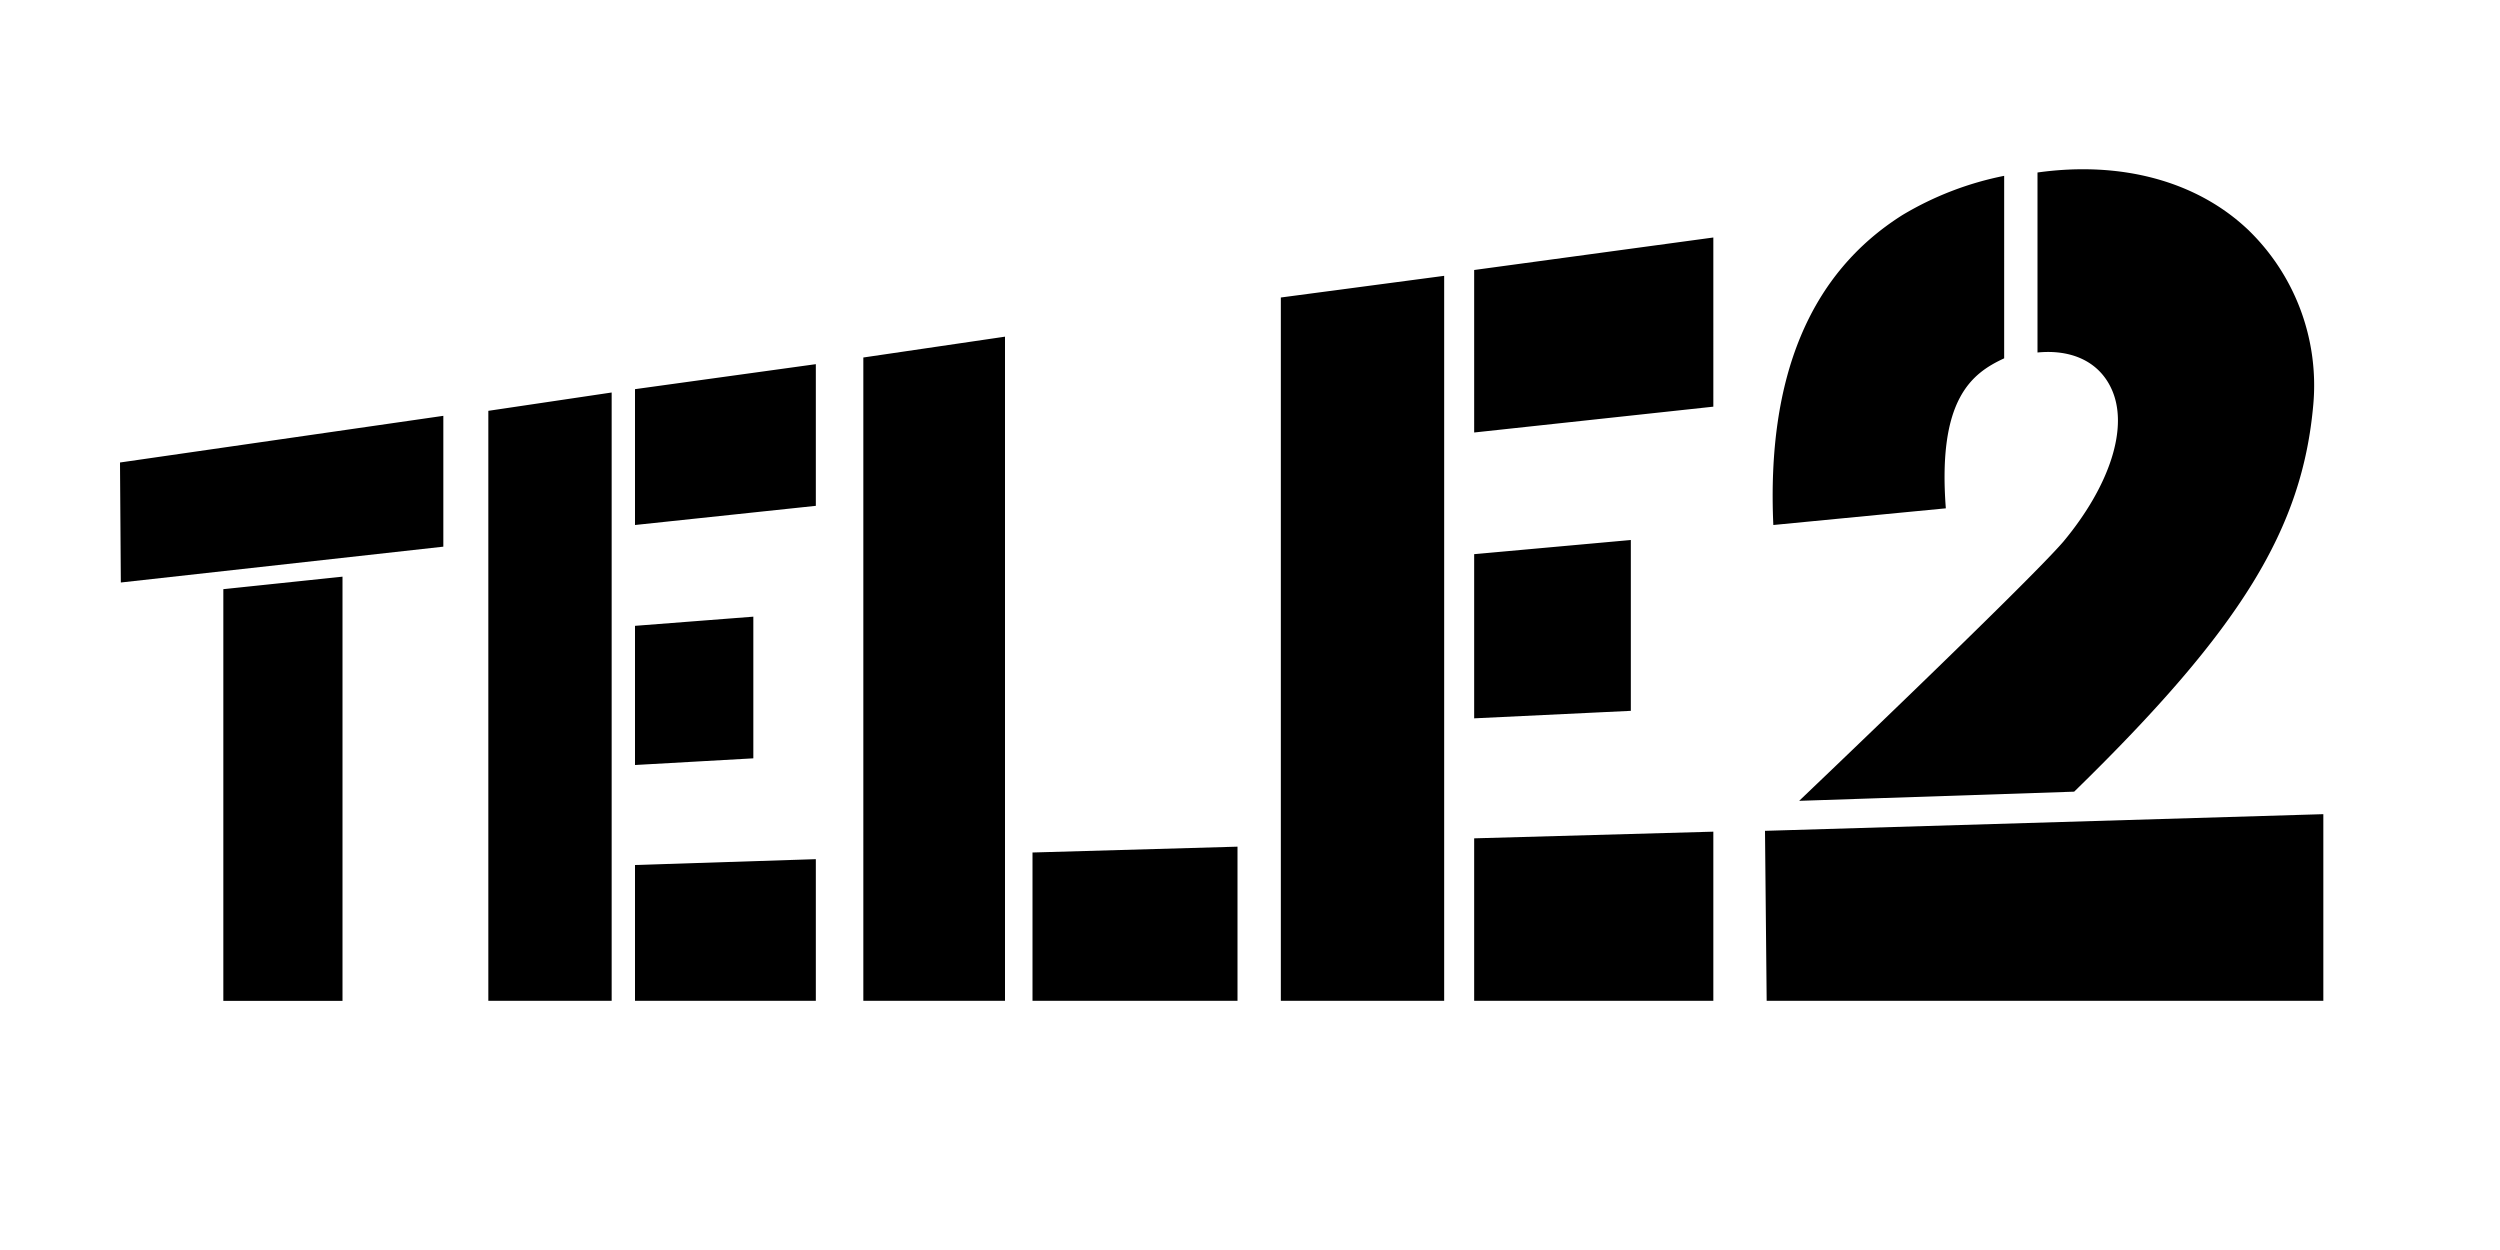
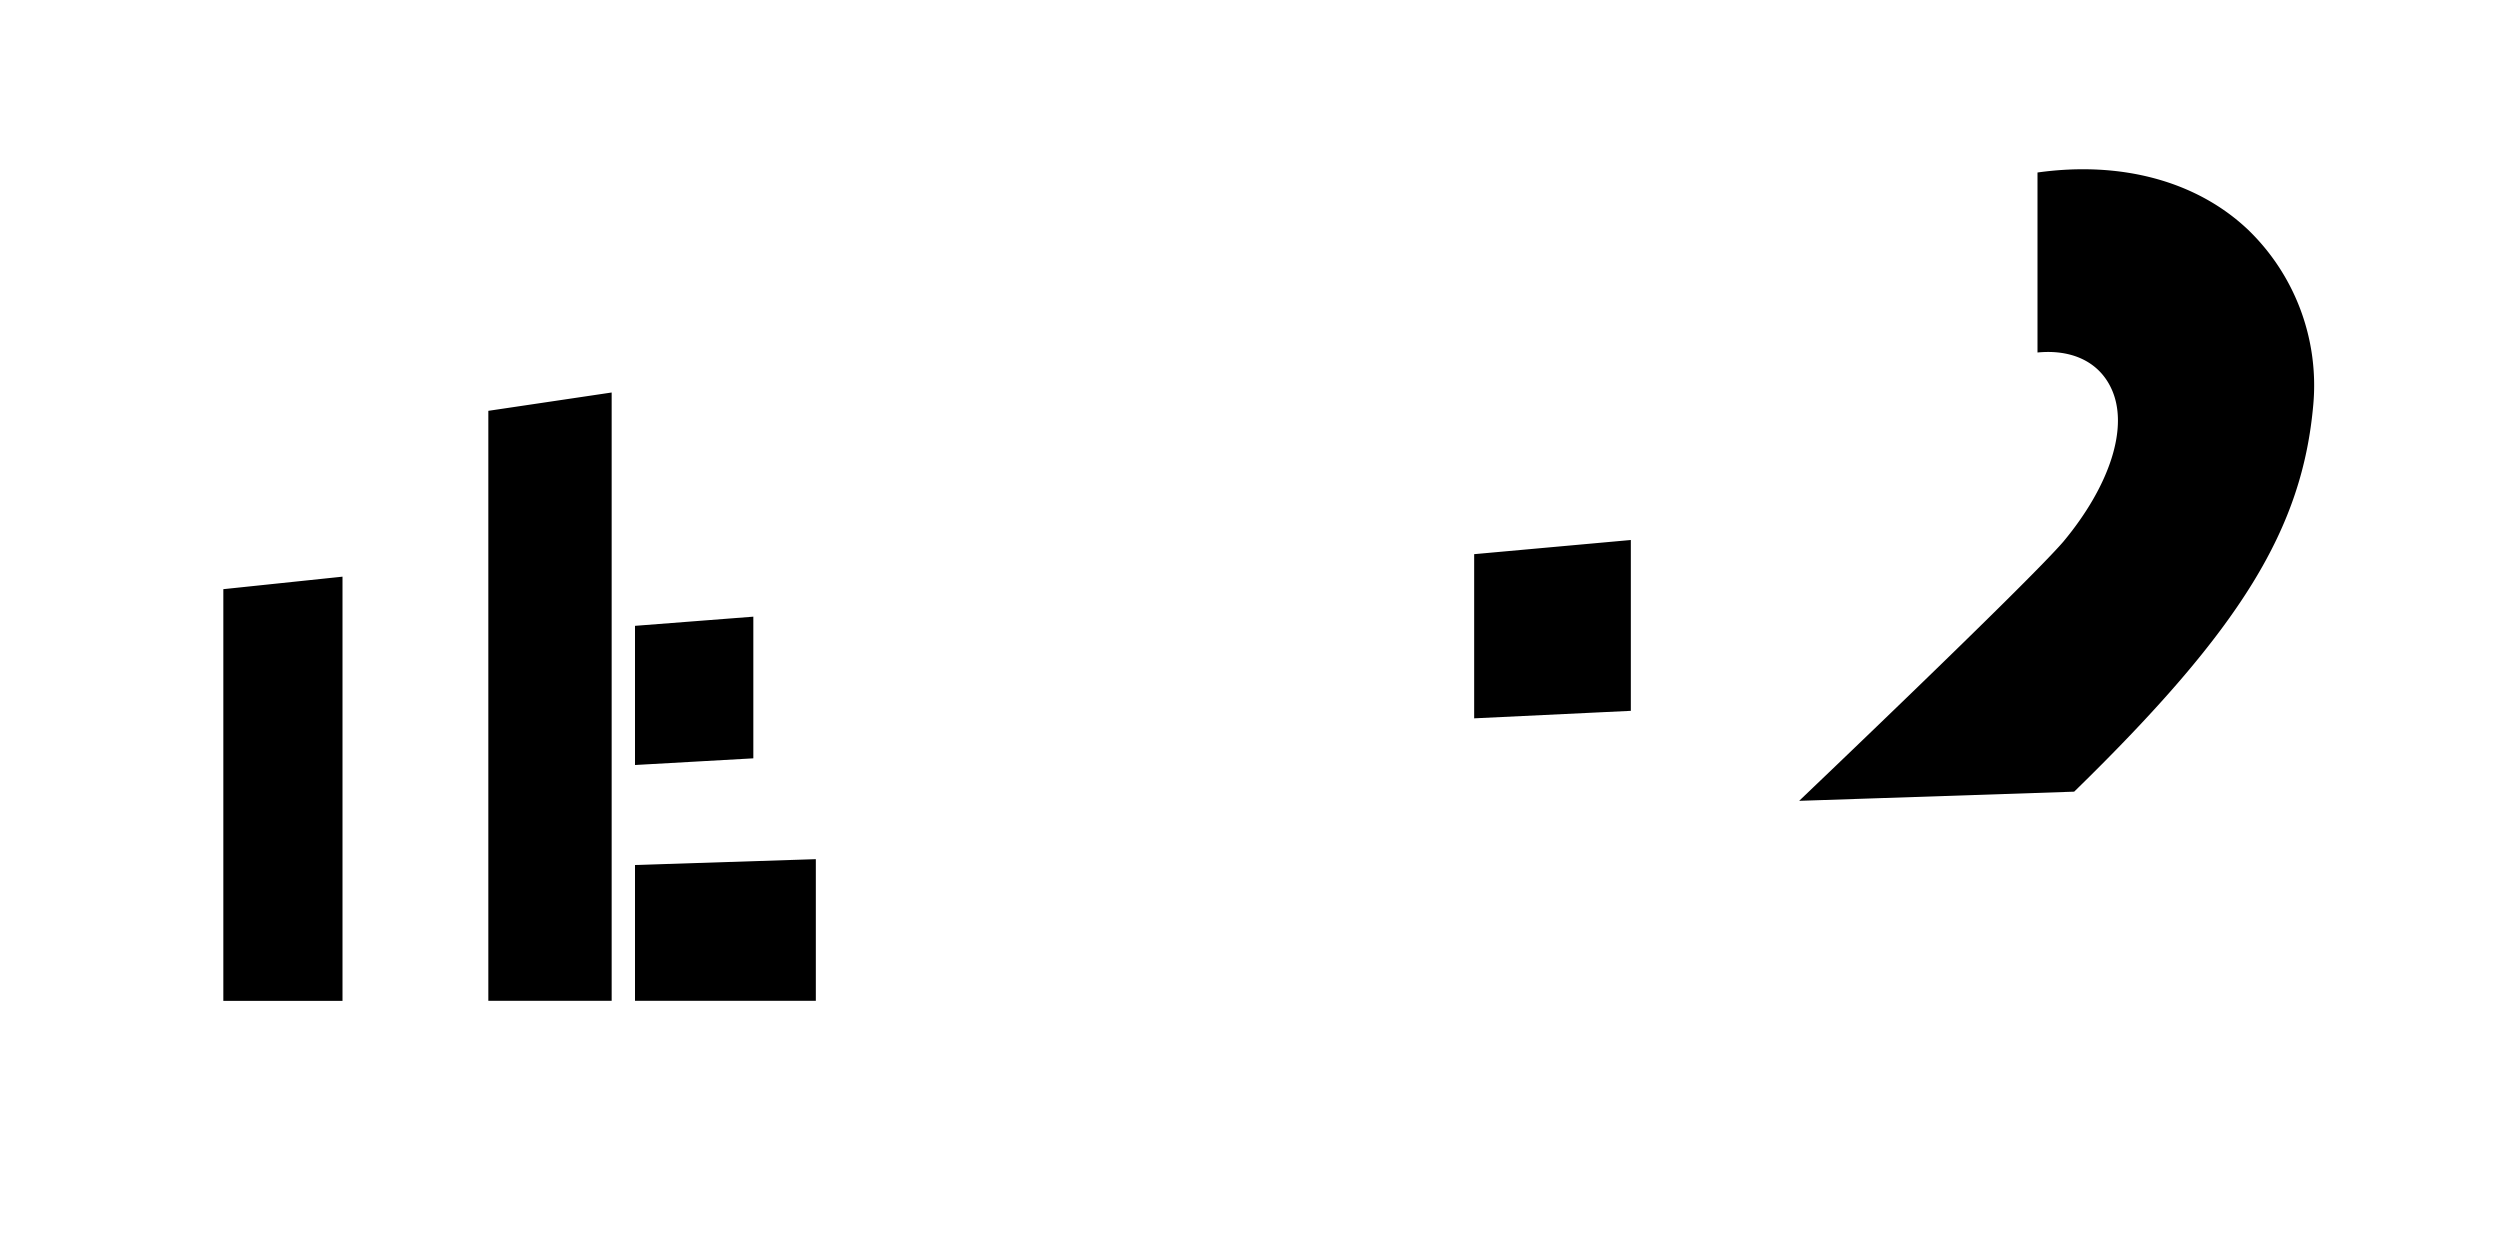
<svg xmlns="http://www.w3.org/2000/svg" width="300" height="150" viewBox="0 0 300 150">
  <path data-name="Rectangle 577" fill="none" d="M0 0h300v150H0z" />
  <path d="M76.2 120.1h21.7v-17l-21.7.7zm-17.6 0h14.8v-73l-14.8 2.2zM90.4 74l-14.2 1.1v16.7l14.2-.8zm-63.6-3.3v49.4h14.3V69.2zm226.5-24.2c2.3 4.7-.2 11.9-5.7 18.5-4.4 5.1-31.7 31.1-31.7 31.1l33-1.1c20.1-19.6 27.4-31.6 28.7-46.5a25.951 25.951 0 0 0-7.8-20.9c-6.2-5.9-15.3-8.3-25.3-6.9v21.6c4.1-.4 7.3 1.1 8.8 4.2zm-57.6 18.3l-18.8 1.7v19.7l18.8-.9z" />
-   <path d="M228.3 61.5l5.2-.5c-1-13.1 3.1-16.2 7-18V21.1a38.339 38.339 0 0 0-12.2 4.7c-11.1 7-16.3 19.4-15.5 37.2zm-213.9-6l.1 14.4 38.7-4.3V49.9zM76.2 63l21.7-2.3v-17l-21.7 3zm135.6 36.7l.2 20.4h66.8V97.7zm-34.9 20.4h28.7V99.8l-28.7.8zm0-68.2l28.7-3.1V28.5l-28.7 3.9zm-73.3 68.2h17V40.4l-17 2.5zm20.3 0h24.6v-18.5l-24.6.7zm29.8 0h19.6v-87l-19.6 2.6z" />
</svg>